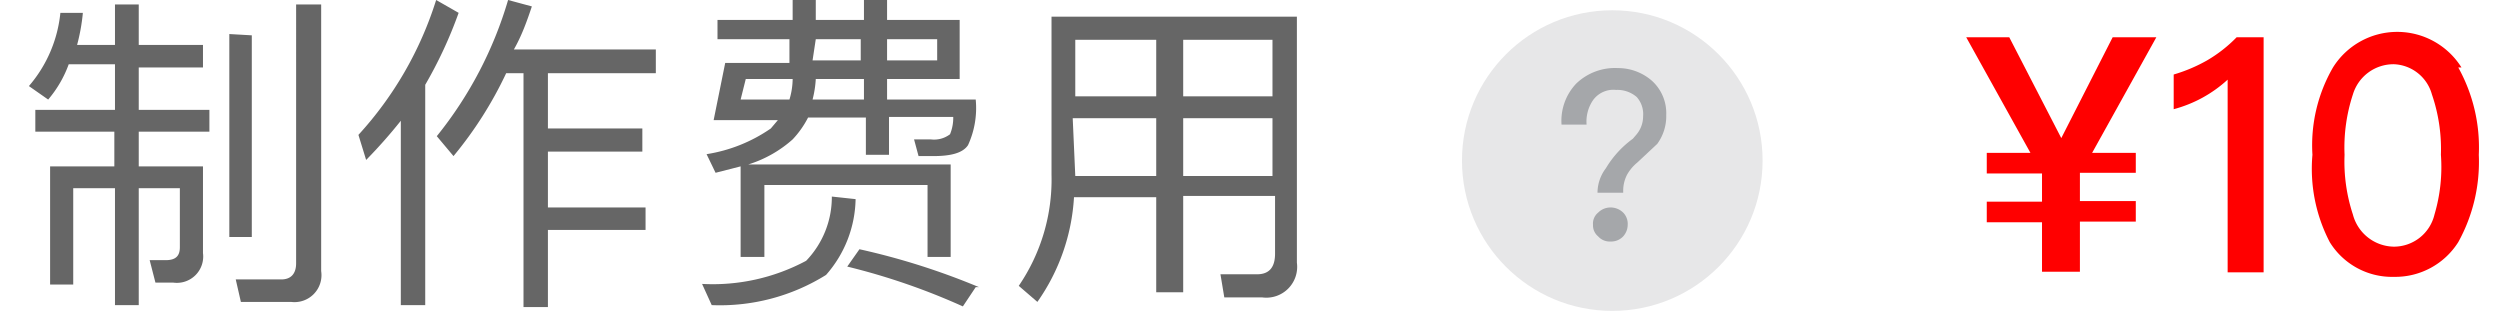
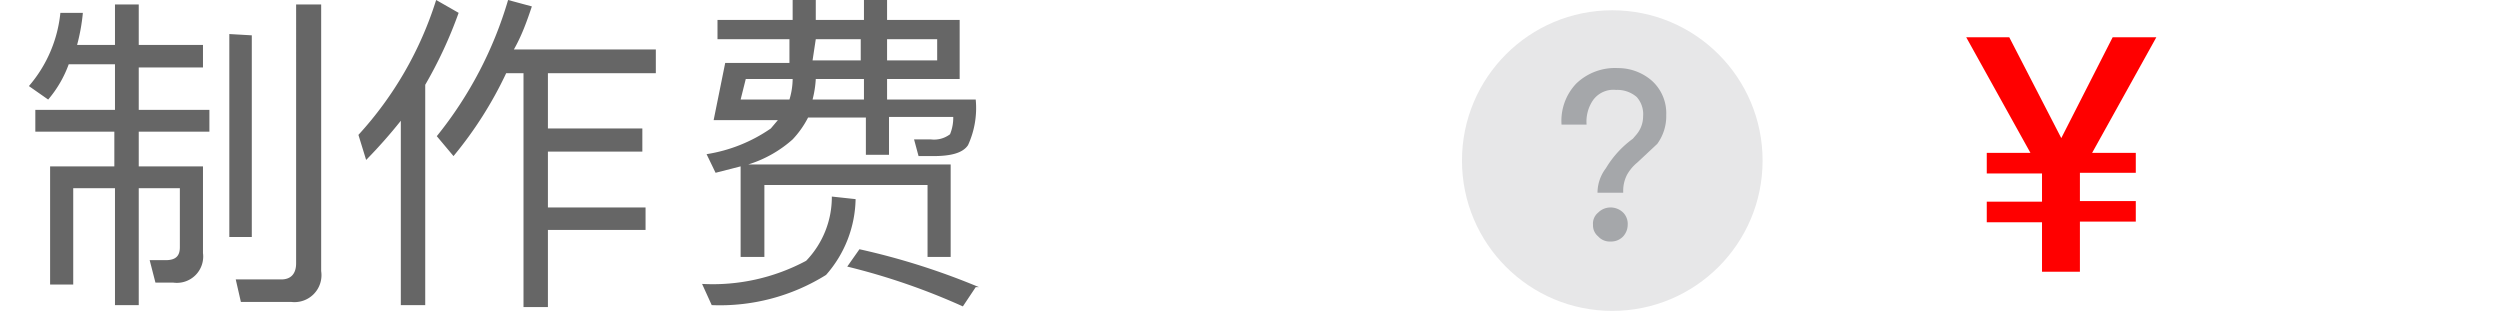
<svg xmlns="http://www.w3.org/2000/svg" id="图层_1" data-name="图层 1" viewBox="0 0 38.92 4.86">
  <defs>
    <style>.cls-1{fill:#666;}.cls-2{fill:#e7e7e8;}.cls-3{fill:#a5a7aa;}.cls-4{fill:red;}</style>
  </defs>
  <title>10</title>
  <path class="cls-1" d="M.75,1.55l-.3-.21A2.06,2.06,0,0,0,.94.2l.35,0A3,3,0,0,1,1.2.7h.59V.07h.37V.7h1v.35h-1v.66h1.1v.34H2.16v.54h1V3.94a.41.41,0,0,1-.46.46H2.42l-.09-.35h.25c.15,0,.22-.06.22-.2V2.93H2.16V4.75H1.79V2.93H1.14v1.5H.78V2.59h1V2.05H.55V1.71H1.79V1H1.07A1.78,1.78,0,0,1,.75,1.55Zm3.17-1V3.69H3.57V.53ZM3.75,4.7l-.08-.35.71,0c.15,0,.23-.09.23-.25V.07H5V4.22a.42.42,0,0,1-.47.48Z" />
  <path class="cls-1" d="M5.7,2.49,5.58,2.1A5.58,5.58,0,0,0,6.79,0L7.14.2a6.75,6.75,0,0,1-.52,1.12V4.75H6.24V1.88A7.84,7.84,0,0,1,5.7,2.49Zm1.36-.06L6.8,2.12A6.11,6.11,0,0,0,7.91,0L8.28.1C8.2.34,8.12.56,8,.77h2.21v.37H8.53V2H10v.36H8.53v.87h1.52v.35H8.53v1.2H8.15V1.14H7.88A6.06,6.06,0,0,1,7.06,2.43Z" />
  <path class="cls-1" d="M13.32,3.1a1.83,1.83,0,0,1-.46,1.18,3.12,3.12,0,0,1-1.78.47l-.15-.33a3.08,3.08,0,0,0,1.62-.36,1.43,1.43,0,0,0,.4-1Zm.49-1.55h1.38a1.38,1.38,0,0,1-.12.71c-.08.12-.26.17-.54.17H14.3l-.07-.26h.26a.41.41,0,0,0,.3-.08.67.67,0,0,0,.05-.27h-1v.59h-.36V1.83h-.9a1.47,1.47,0,0,1-.24.34,1.87,1.87,0,0,1-.69.39h3.15V4h-.36V2.88H11.9V4h-.37V2.59l-.39.1L11,2.4A2.41,2.41,0,0,0,12,2l.11-.13h-1l.18-.89h1V.61H11.17V.31h1.17V0h.36V.31h.75V0h.36V.31h1.13v.92H13.81Zm-2.28,0h.76a1.13,1.13,0,0,0,.05-.32h-.73Zm1.12,0h.8V1.23H12.7A1.64,1.64,0,0,1,12.65,1.55Zm0-.61h.75V.61H12.7Zm2.54,3.53-.2.3a10.35,10.35,0,0,0-1.8-.62l.19-.27A11,11,0,0,1,15.24,4.47ZM13.81.94h.78V.61h-.78Z" />
-   <path class="cls-1" d="M16.15,4.7l-.29-.25a2.93,2.93,0,0,0,.51-1.73V.26h3.82V4.09a.48.48,0,0,1-.54.54h-.59L19,4.27l.57,0c.19,0,.28-.11.28-.32v-.9H18.42v1.5H18V3.07H16.72A3.14,3.14,0,0,1,16.15,4.7ZM16.74.62V1.5H18V.62Zm0,2.12H18v-.9h-1.3ZM19.81.62H18.42V1.5h1.39Zm0,1.22H18.42v.9h1.39Z" />
  <circle class="cls-2" cx="25.1" cy="2.5" r="2.34" />
  <path class="cls-3" d="M25.72,1.26a.68.68,0,0,1,.22.53.73.73,0,0,1-.14.45l-.31.29a.67.67,0,0,0-.16.19.54.54,0,0,0-.06.25V3h-.4V3A.63.63,0,0,1,25,2.62a1.55,1.55,0,0,1,.42-.46l.06-.07a.44.44,0,0,0,.1-.28.4.4,0,0,0-.1-.3.46.46,0,0,0-.32-.11.39.39,0,0,0-.36.16.59.59,0,0,0-.1.38h-.39a.84.84,0,0,1,.23-.64.87.87,0,0,1,.65-.24A.8.8,0,0,1,25.72,1.26Zm-.45,2.05a.25.25,0,0,1,.07.19.27.27,0,0,1-.08.19.26.26,0,0,1-.19.07.24.24,0,0,1-.19-.08.22.22,0,0,1-.08-.18.22.22,0,0,1,.08-.19.27.27,0,0,1,.19-.08A.28.28,0,0,1,25.27,3.31Z" />
  <path class="cls-4" d="M31.28.58l.81,1.57.8-1.57h.68l-1,1.8h.68v.31h-.87v.44h.87v.32h-.87v.78h-.59V3.46h-.86V3.14h.86V2.7h-.86V2.38h.68l-1-1.8Z" />
-   <path class="cls-4" d="M35.24.58V4.24h-.56v-3a2,2,0,0,1-.84.46V1.16a2.44,2.44,0,0,0,.52-.22,2.16,2.16,0,0,0,.46-.36Z" />
-   <path class="cls-4" d="M38.27,1.05a2.56,2.56,0,0,1,.32,1.36,2.58,2.58,0,0,1-.32,1.36,1.16,1.16,0,0,1-1,.54,1.14,1.14,0,0,1-1-.54A2.47,2.47,0,0,1,36,2.41a2.42,2.42,0,0,1,.32-1.36,1.18,1.18,0,0,1,2,0Zm-1.64.42a2.65,2.65,0,0,0-.13.94,2.63,2.63,0,0,0,.13.93.67.67,0,0,0,.64.5.65.65,0,0,0,.63-.5A2.6,2.6,0,0,0,38,2.41a2.62,2.62,0,0,0-.14-.94A.64.64,0,0,0,37.27,1,.66.66,0,0,0,36.63,1.47Z" />
</svg>